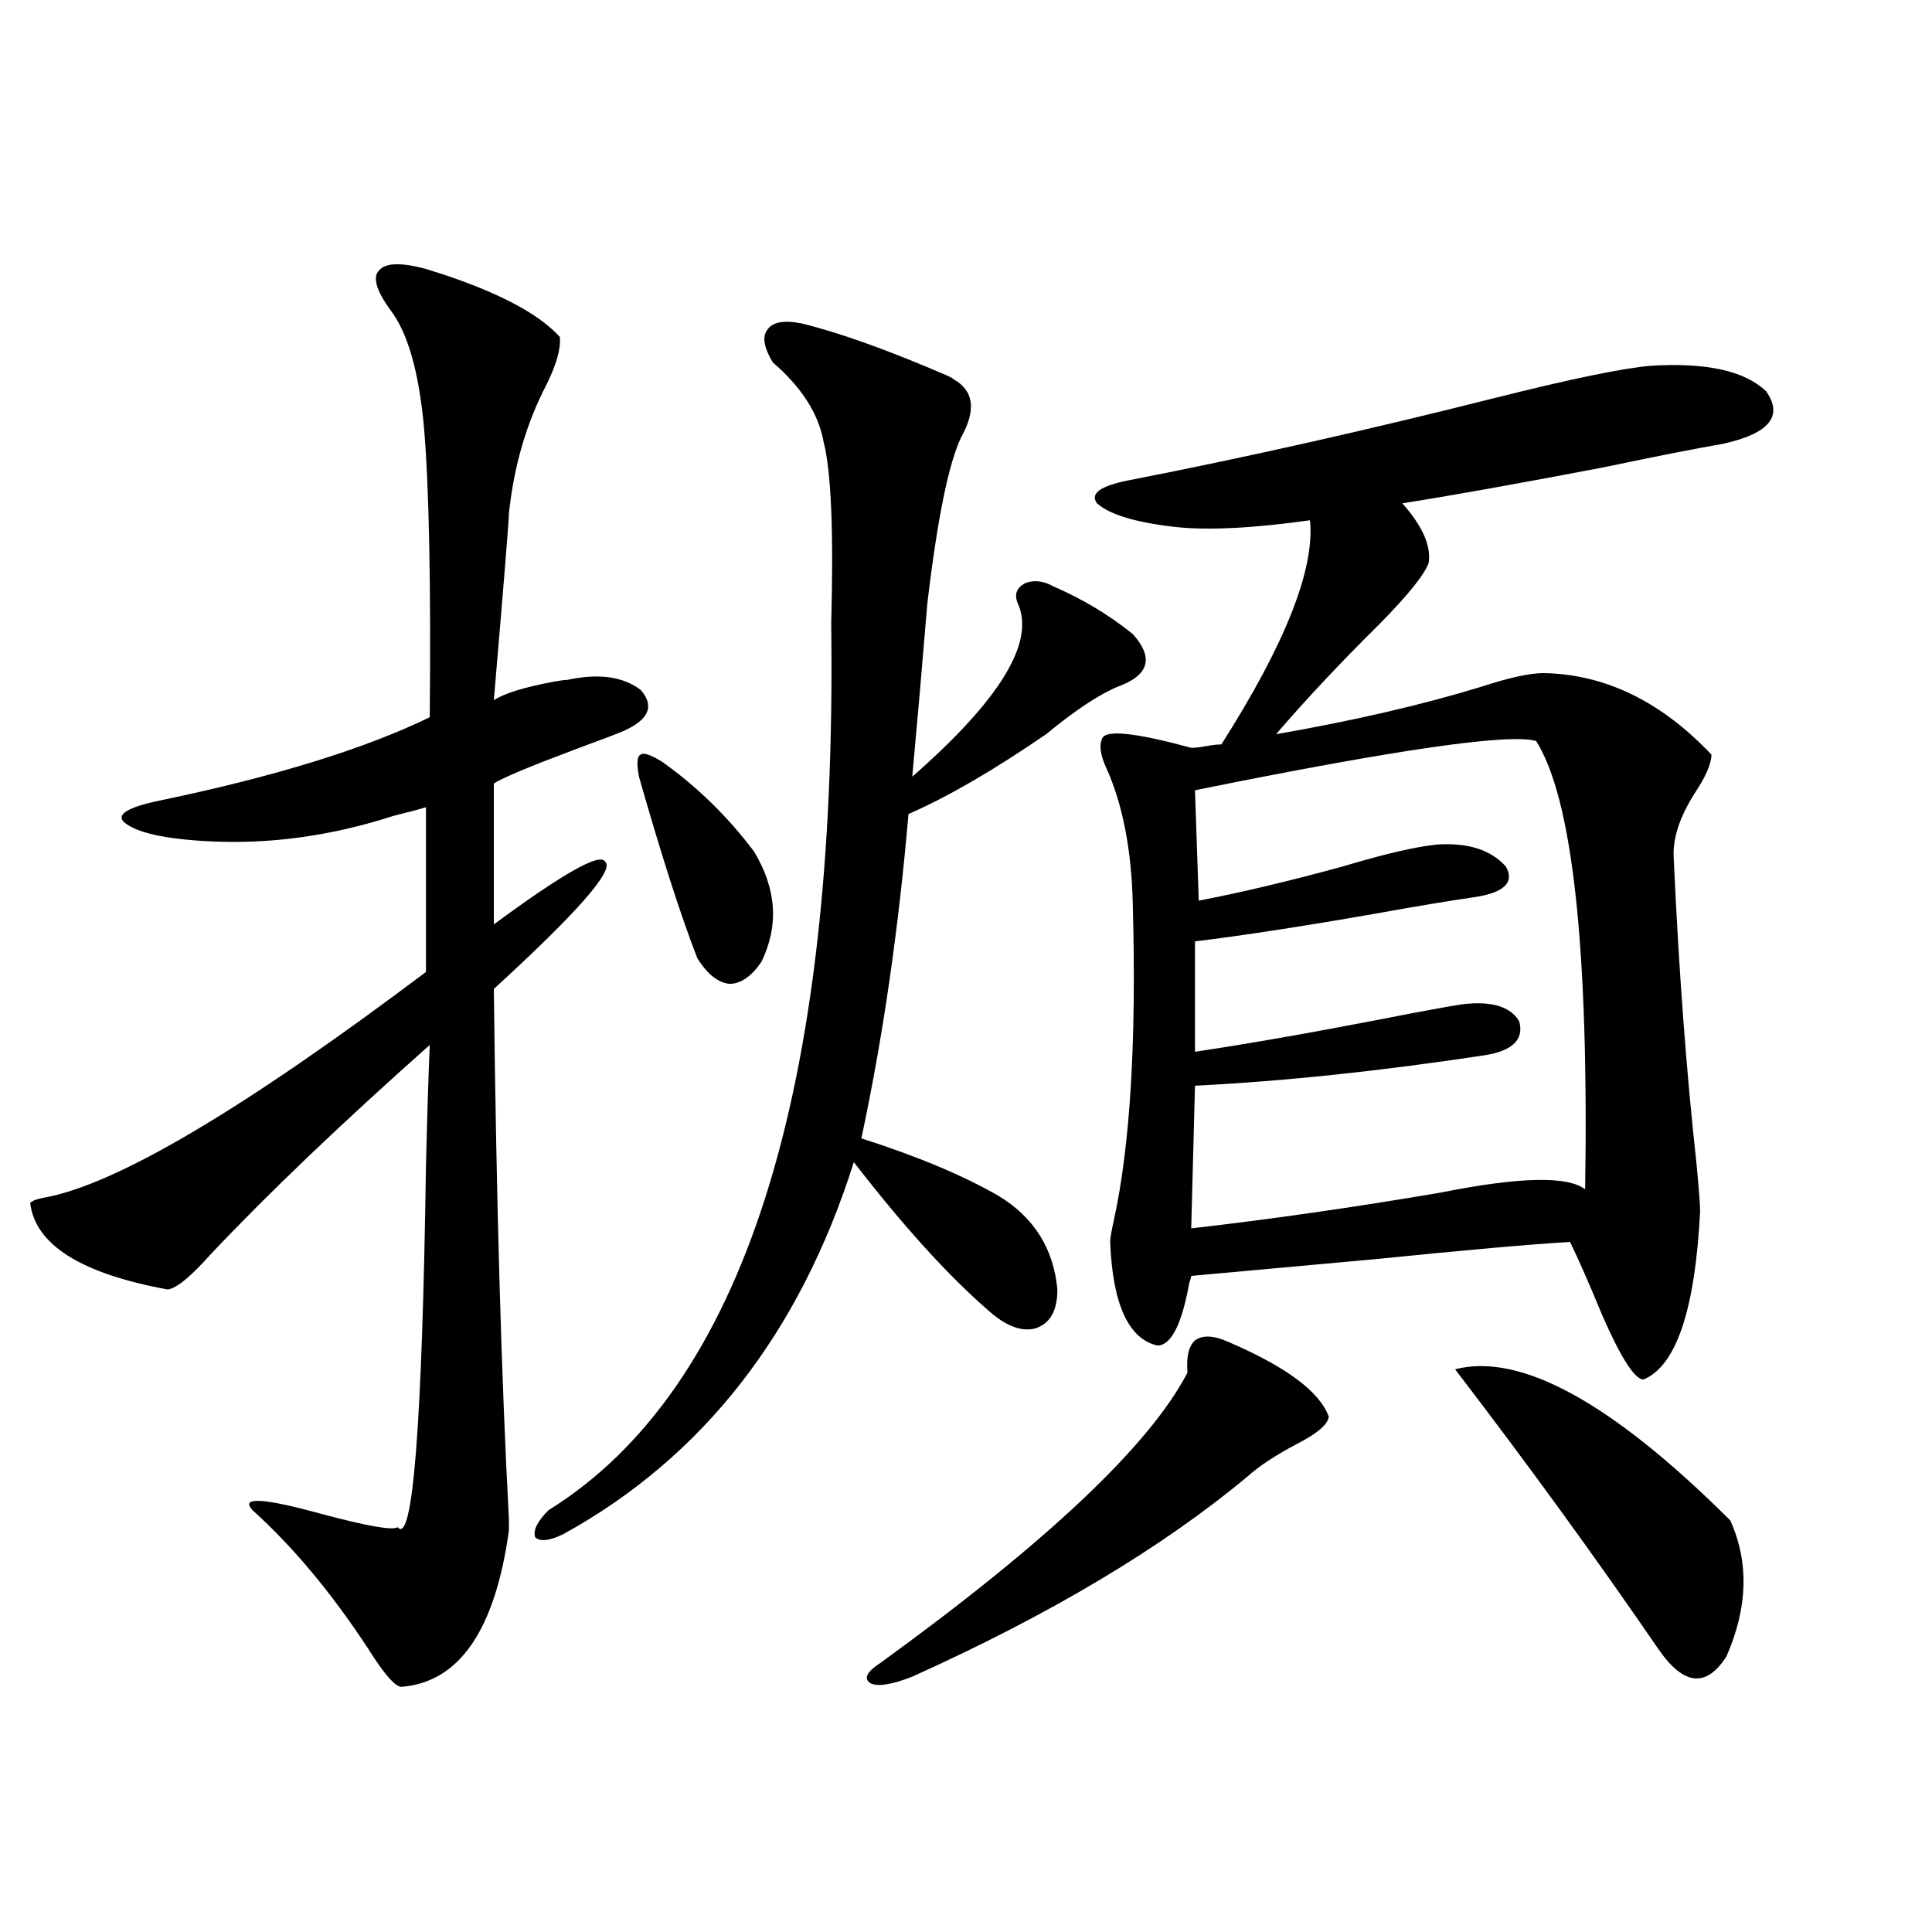
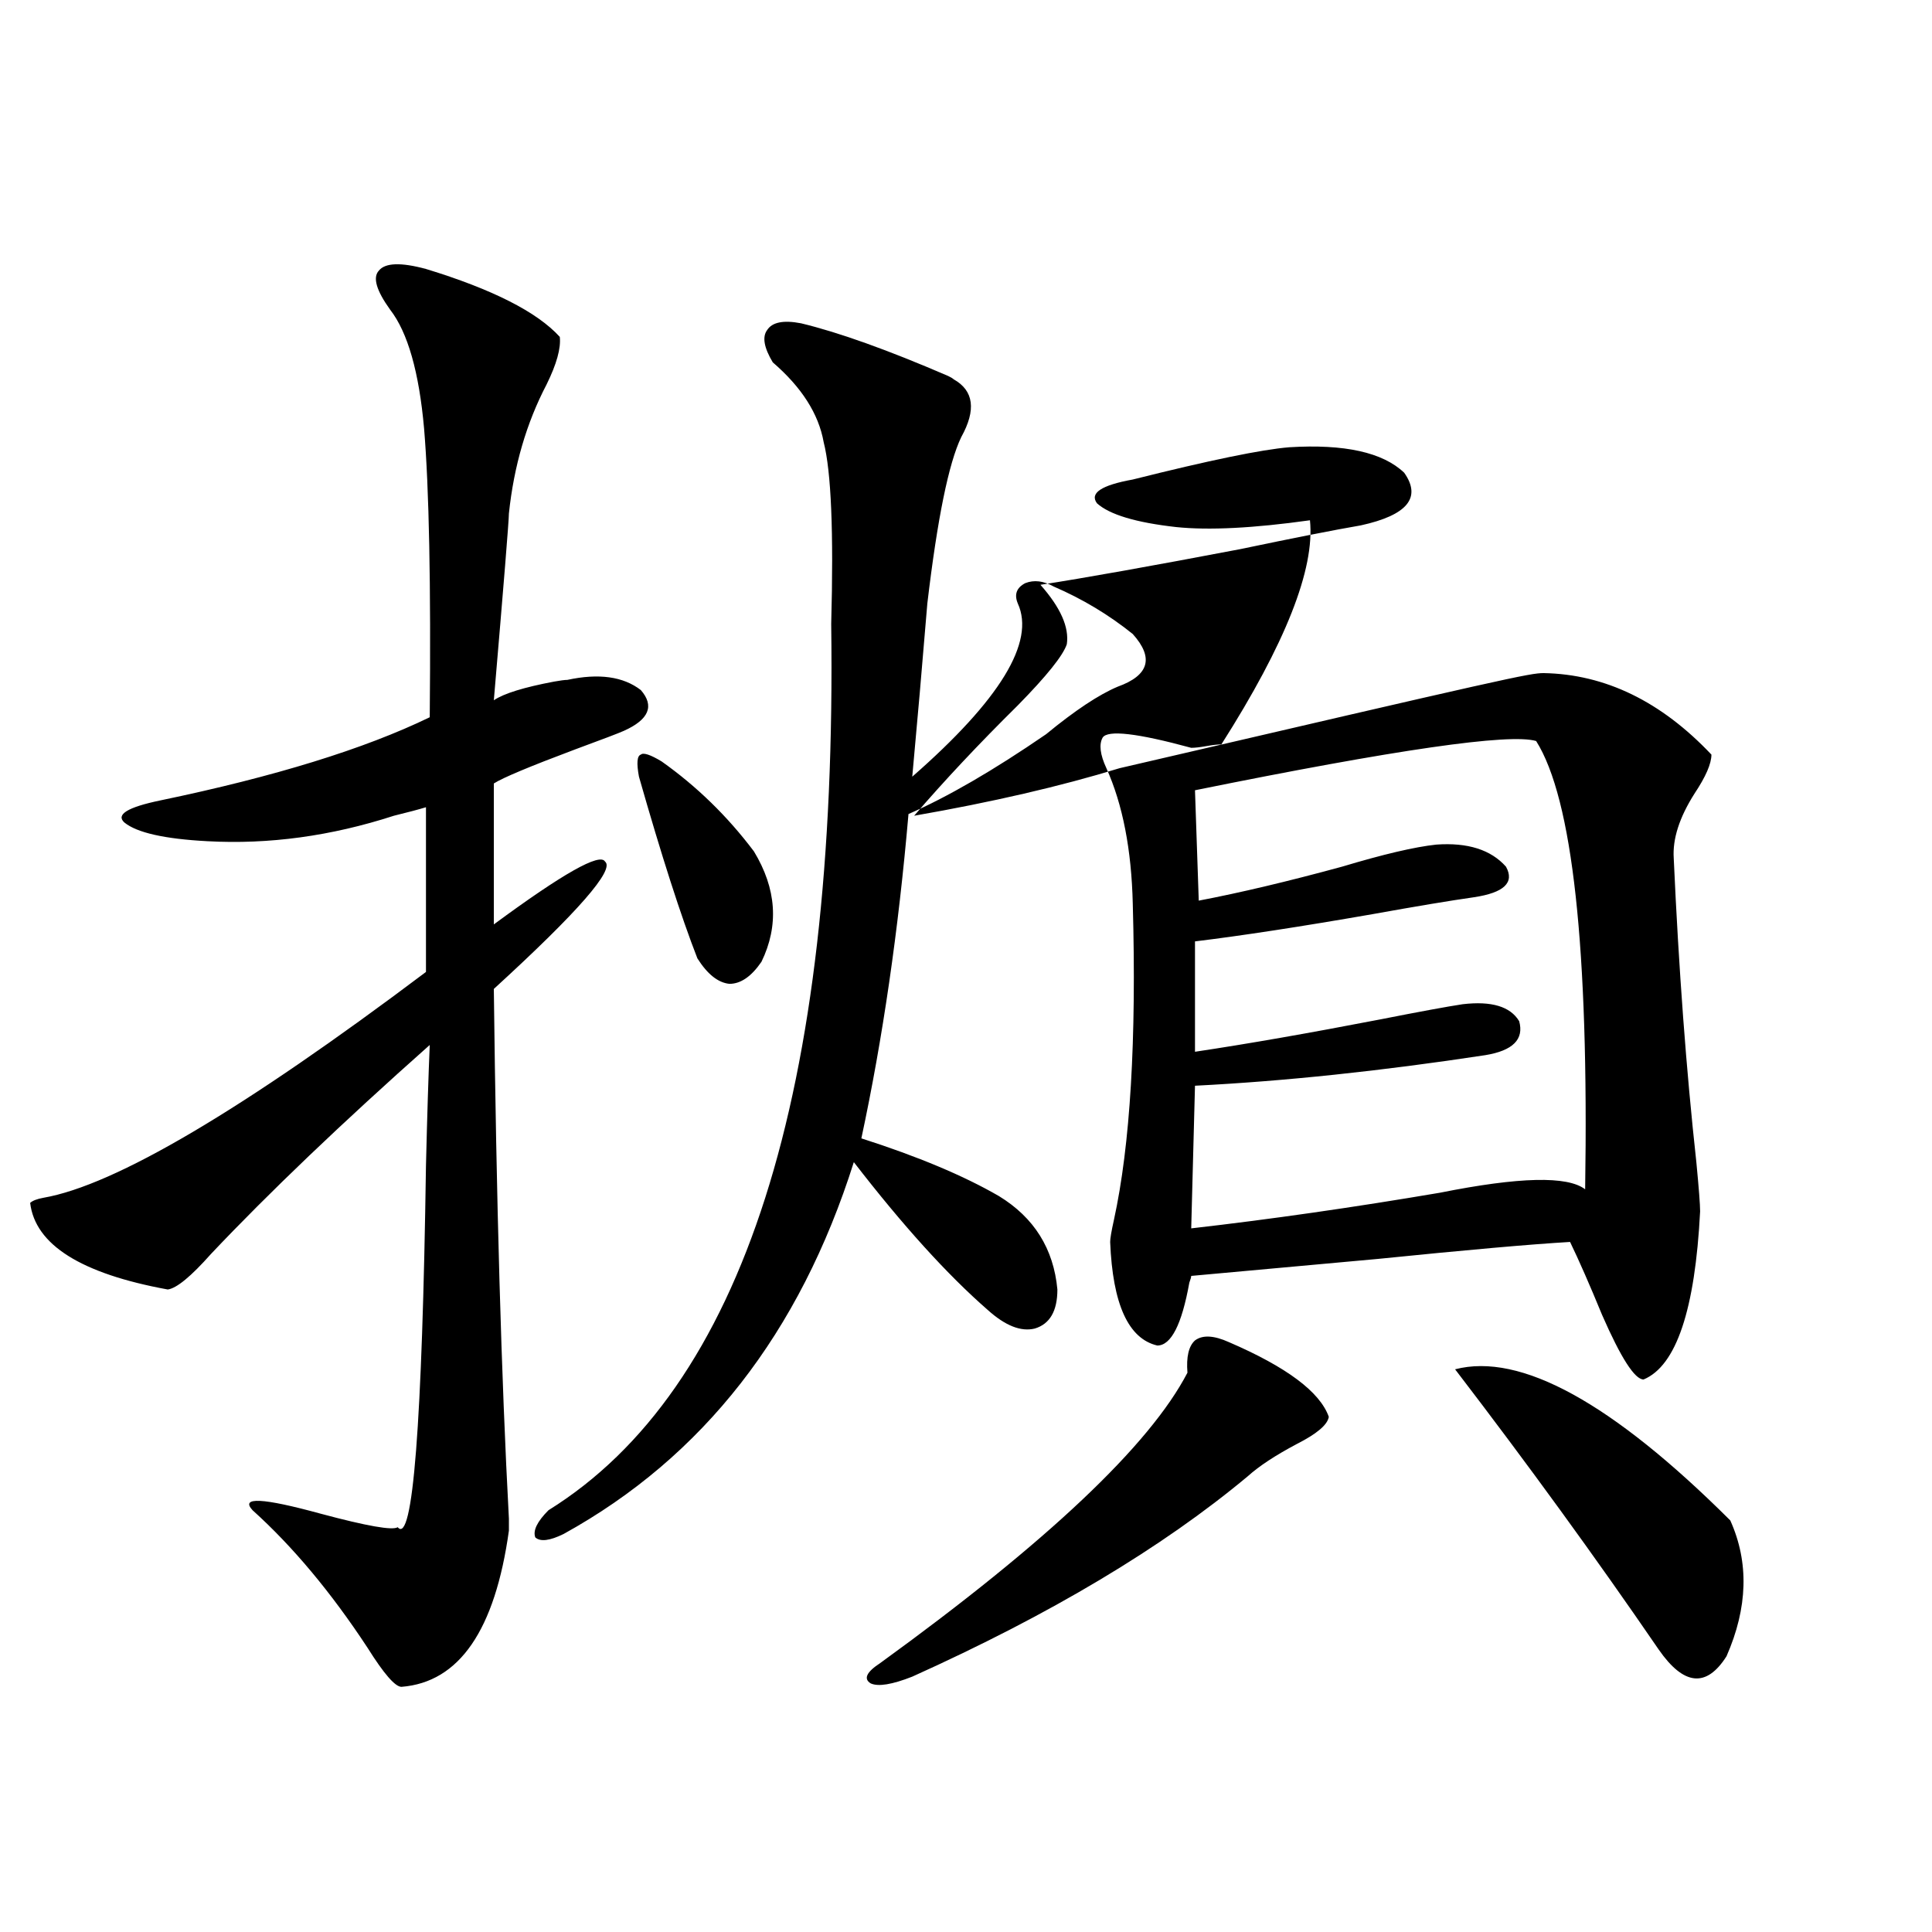
<svg xmlns="http://www.w3.org/2000/svg" version="1.1" id="图层_1" x="0px" y="0px" width="1000px" height="1000px" viewBox="0 0 1000 1000" enable-background="new 0 0 1000 1000" xml:space="preserve">
-   <path d="M220.483,139.215c34.466,10.547,57.56,22.274,69.267,35.156c0.64,5.863-1.631,14.063-6.829,24.609  c-10.411,19.926-16.92,42.188-19.512,66.797c0,3.516-2.607,35.747-7.805,96.68c5.198-3.516,15.609-6.729,31.219-9.668  c3.247-0.577,5.518-0.879,6.829-0.879c16.25-3.516,28.932-1.758,38.048,5.273c7.149,8.212,4.222,15.243-8.78,21.094  c-2.607,1.181-11.067,4.395-25.365,9.668c-23.414,8.789-37.408,14.653-41.95,17.578v72.949c35.761-26.367,54.953-37.202,57.56-32.52  c5.198,4.106-13.994,26.079-57.56,65.918c1.296,110.165,3.902,201.571,7.805,274.219c0,3.516,0,5.575,0,6.152  c-7.165,51.554-25.701,78.511-55.608,80.859c-3.262,0-9.116-6.743-17.561-20.215c-18.872-28.716-38.703-52.433-59.511-71.191  c-6.509-7.031,5.198-6.44,35.121,1.758c24.054,6.454,37.392,8.789,39.999,7.031c7.805,9.38,12.683-53.022,14.634-187.207  c0.64-26.367,1.296-47.159,1.951-62.402c-45.532,40.43-83.26,76.465-113.168,108.105c-10.411,11.728-17.896,17.88-22.438,18.457  c-44.877-8.198-68.626-23.14-71.218-44.824c1.296-1.167,3.567-2.046,6.829-2.637c37.072-6.44,103.077-45.401,198.044-116.895  v-85.254c-3.902,1.181-9.436,2.637-16.585,4.395c-32.53,10.547-64.724,14.941-96.583,13.184  c-22.118-1.167-36.432-4.395-42.926-9.668c-4.558-4.093,1.616-7.91,18.536-11.426c59.175-12.305,105.683-26.655,139.509-43.066  c0.64-68.555-0.335-118.351-2.927-149.414c-2.607-29.293-8.46-49.796-17.561-61.523c-7.165-9.957-9.116-16.699-5.854-20.215  C199.34,136.001,207.465,135.699,220.483,139.215z M414.625,167.34c19.512,4.696,44.877,13.773,76.096,27.246  c1.296,0.59,2.271,1.181,2.927,1.758c10.396,5.863,11.707,15.82,3.902,29.883c-6.509,13.485-12.363,42.188-17.561,86.133  c-2.607,31.641-5.213,61.523-7.805,89.648c45.517-39.839,63.733-69.722,54.633-89.648c-1.951-4.683-0.656-8.198,3.902-10.547  c4.543-1.758,9.421-1.167,14.634,1.758c14.954,6.454,28.612,14.653,40.975,24.609c11.052,12.305,8.445,21.396-7.805,27.246  c-9.756,4.106-22.118,12.305-37.072,24.609c-27.316,18.759-51.066,32.52-71.218,41.309c-5.213,60.356-13.338,116.317-24.39,167.871  c29.268,9.38,53.002,19.336,71.218,29.883c18.201,11.138,28.292,27.246,30.243,48.34c0,11.138-3.902,17.88-11.707,20.215  c-7.164,1.758-15.289-1.456-24.39-9.668c-20.823-18.155-43.901-43.644-69.267-76.465c-27.972,88.481-78.047,152.642-150.24,192.48  c-7.165,3.516-12.042,4.106-14.634,1.758c-1.311-3.516,0.976-8.198,6.829-14.063c100.805-62.69,149.585-215.62,146.338-458.789  c1.296-47.461,0-78.8-3.902-94.043c-2.607-14.64-11.387-28.414-26.341-41.309c-4.558-7.608-5.533-13.184-2.927-16.699  C399.655,166.763,405.509,165.582,414.625,167.34z M342.431,394.098c18.201,12.896,34.146,28.427,47.804,46.582  c11.707,19.336,13.003,38.384,3.902,57.129c-5.213,7.622-10.731,11.426-16.585,11.426c-5.854-0.577-11.387-4.972-16.585-13.184  c-8.46-21.671-18.536-53.022-30.243-94.043c-1.311-7.031-0.976-10.835,0.976-11.426  C332.995,389.415,336.578,390.582,342.431,394.098z M636.083,694.684c29.908,12.896,47.148,25.79,51.706,38.672  c-0.656,4.106-6.189,8.789-16.585,14.063c-11.067,5.864-19.512,11.426-25.365,16.699c-44.237,36.914-102.116,71.479-173.654,103.711  c-10.411,4.093-17.561,5.273-21.463,3.516c-3.902-2.349-2.287-5.864,4.878-10.547c86.492-62.69,139.509-112.788,159.021-150.293  c-0.656-8.198,0.64-13.761,3.902-16.699C622.424,690.88,628.278,691.168,636.083,694.684z M799.005,348.395  c31.859,0.591,60.806,14.653,86.827,42.188c0,4.696-2.927,11.426-8.78,20.215c-7.805,12.305-11.387,23.442-10.731,33.398  c2.592,57.431,6.494,109.863,11.707,157.324c1.296,13.485,1.951,21.973,1.951,25.488c-2.607,50.977-12.363,79.98-29.268,87.012  c-4.558,0-11.707-11.124-21.463-33.398c-6.509-15.82-12.042-28.413-16.585-37.793c-20.167,1.181-53.337,4.106-99.51,8.789  c-38.383,3.516-70.577,6.454-96.583,8.789c0,0.591-0.335,1.758-0.976,3.516c-3.902,21.685-9.436,32.52-16.585,32.52  c-14.969-3.516-23.094-21.382-24.39-53.613c0-1.758,0.64-5.562,1.951-11.426c8.445-38.672,11.707-93.164,9.756-163.477  c-0.656-28.125-5.213-51.554-13.658-70.313c-3.262-7.031-3.902-12.305-1.951-15.82c2.592-4.093,17.881-2.335,45.853,5.273  c1.951,0,4.543-0.288,7.805-0.879c3.247-0.577,5.854-0.879,7.805-0.879c33.17-52.144,48.444-90.815,45.853-116.016  c-29.268,4.106-52.362,5.273-69.267,3.516c-20.823-2.335-34.481-6.441-40.975-12.305c-3.902-5.273,2.271-9.366,18.536-12.305  c59.831-11.715,122.268-25.777,187.313-42.188c39.664-9.957,66.66-15.519,80.974-16.699c28.612-1.758,48.444,2.637,59.511,13.184  c9.1,12.895,1.616,21.973-22.438,27.246c-13.658,2.348-34.481,6.454-62.438,12.305c-46.188,8.789-80.654,14.941-103.412,18.457  c10.396,11.728,14.954,21.973,13.658,30.762c-1.951,5.864-10.411,16.411-25.365,31.641c-20.167,19.927-38.048,38.974-53.657,57.129  c40.319-7.031,75.76-15.229,106.339-24.609C781.11,350.743,791.841,348.395,799.005,348.395z M618.522,409.039l1.951,57.129  c21.463-4.093,46.173-9.956,74.145-17.578c21.463-6.44,37.713-10.245,48.779-11.426c16.25-1.167,28.292,2.637,36.097,11.426  c4.543,8.212-0.976,13.485-16.585,15.82c-12.363,1.758-29.923,4.696-52.682,8.789c-37.072,6.454-67.651,11.138-91.705,14.063v57.129  c27.316-4.093,59.176-9.668,95.607-16.699c20.807-4.093,35.121-6.729,42.926-7.91c14.954-1.758,24.71,1.181,29.268,8.789  c2.592,9.38-3.262,15.243-17.561,17.578c-53.992,8.212-104.068,13.485-150.24,15.82l-1.951,73.828  c40.975-4.683,83.9-10.835,128.777-18.457c40.975-8.198,66.005-8.789,75.12-1.758c1.951-124.805-6.509-202.148-25.365-232.031  C781.445,379.458,722.574,387.945,618.522,409.039z M753.153,708.746c33.81-8.789,81.294,17.29,142.436,78.223  c9.756,21.685,9.1,45.112-1.951,70.313c-10.411,16.397-22.118,15.229-35.121-3.516C825.987,806.305,790.865,757.965,753.153,708.746  z" />
+   <path d="M220.483,139.215c34.466,10.547,57.56,22.274,69.267,35.156c0.64,5.863-1.631,14.063-6.829,24.609  c-10.411,19.926-16.92,42.188-19.512,66.797c0,3.516-2.607,35.747-7.805,96.68c5.198-3.516,15.609-6.729,31.219-9.668  c3.247-0.577,5.518-0.879,6.829-0.879c16.25-3.516,28.932-1.758,38.048,5.273c7.149,8.212,4.222,15.243-8.78,21.094  c-2.607,1.181-11.067,4.395-25.365,9.668c-23.414,8.789-37.408,14.653-41.95,17.578v72.949c35.761-26.367,54.953-37.202,57.56-32.52  c5.198,4.106-13.994,26.079-57.56,65.918c1.296,110.165,3.902,201.571,7.805,274.219c0,3.516,0,5.575,0,6.152  c-7.165,51.554-25.701,78.511-55.608,80.859c-3.262,0-9.116-6.743-17.561-20.215c-18.872-28.716-38.703-52.433-59.511-71.191  c-6.509-7.031,5.198-6.44,35.121,1.758c24.054,6.454,37.392,8.789,39.999,7.031c7.805,9.38,12.683-53.022,14.634-187.207  c0.64-26.367,1.296-47.159,1.951-62.402c-45.532,40.43-83.26,76.465-113.168,108.105c-10.411,11.728-17.896,17.88-22.438,18.457  c-44.877-8.198-68.626-23.14-71.218-44.824c1.296-1.167,3.567-2.046,6.829-2.637c37.072-6.44,103.077-45.401,198.044-116.895  v-85.254c-3.902,1.181-9.436,2.637-16.585,4.395c-32.53,10.547-64.724,14.941-96.583,13.184  c-22.118-1.167-36.432-4.395-42.926-9.668c-4.558-4.093,1.616-7.91,18.536-11.426c59.175-12.305,105.683-26.655,139.509-43.066  c0.64-68.555-0.335-118.351-2.927-149.414c-2.607-29.293-8.46-49.796-17.561-61.523c-7.165-9.957-9.116-16.699-5.854-20.215  C199.34,136.001,207.465,135.699,220.483,139.215z M414.625,167.34c19.512,4.696,44.877,13.773,76.096,27.246  c1.296,0.59,2.271,1.181,2.927,1.758c10.396,5.863,11.707,15.82,3.902,29.883c-6.509,13.485-12.363,42.188-17.561,86.133  c-2.607,31.641-5.213,61.523-7.805,89.648c45.517-39.839,63.733-69.722,54.633-89.648c-1.951-4.683-0.656-8.198,3.902-10.547  c4.543-1.758,9.421-1.167,14.634,1.758c14.954,6.454,28.612,14.653,40.975,24.609c11.052,12.305,8.445,21.396-7.805,27.246  c-9.756,4.106-22.118,12.305-37.072,24.609c-27.316,18.759-51.066,32.52-71.218,41.309c-5.213,60.356-13.338,116.317-24.39,167.871  c29.268,9.38,53.002,19.336,71.218,29.883c18.201,11.138,28.292,27.246,30.243,48.34c0,11.138-3.902,17.88-11.707,20.215  c-7.164,1.758-15.289-1.456-24.39-9.668c-20.823-18.155-43.901-43.644-69.267-76.465c-27.972,88.481-78.047,152.642-150.24,192.48  c-7.165,3.516-12.042,4.106-14.634,1.758c-1.311-3.516,0.976-8.198,6.829-14.063c100.805-62.69,149.585-215.62,146.338-458.789  c1.296-47.461,0-78.8-3.902-94.043c-2.607-14.64-11.387-28.414-26.341-41.309c-4.558-7.608-5.533-13.184-2.927-16.699  C399.655,166.763,405.509,165.582,414.625,167.34z M342.431,394.098c18.201,12.896,34.146,28.427,47.804,46.582  c11.707,19.336,13.003,38.384,3.902,57.129c-5.213,7.622-10.731,11.426-16.585,11.426c-5.854-0.577-11.387-4.972-16.585-13.184  c-8.46-21.671-18.536-53.022-30.243-94.043c-1.311-7.031-0.976-10.835,0.976-11.426  C332.995,389.415,336.578,390.582,342.431,394.098z M636.083,694.684c29.908,12.896,47.148,25.79,51.706,38.672  c-0.656,4.106-6.189,8.789-16.585,14.063c-11.067,5.864-19.512,11.426-25.365,16.699c-44.237,36.914-102.116,71.479-173.654,103.711  c-10.411,4.093-17.561,5.273-21.463,3.516c-3.902-2.349-2.287-5.864,4.878-10.547c86.492-62.69,139.509-112.788,159.021-150.293  c-0.656-8.198,0.64-13.761,3.902-16.699C622.424,690.88,628.278,691.168,636.083,694.684z M799.005,348.395  c31.859,0.591,60.806,14.653,86.827,42.188c0,4.696-2.927,11.426-8.78,20.215c-7.805,12.305-11.387,23.442-10.731,33.398  c2.592,57.431,6.494,109.863,11.707,157.324c1.296,13.485,1.951,21.973,1.951,25.488c-2.607,50.977-12.363,79.98-29.268,87.012  c-4.558,0-11.707-11.124-21.463-33.398c-6.509-15.82-12.042-28.413-16.585-37.793c-20.167,1.181-53.337,4.106-99.51,8.789  c-38.383,3.516-70.577,6.454-96.583,8.789c0,0.591-0.335,1.758-0.976,3.516c-3.902,21.685-9.436,32.52-16.585,32.52  c-14.969-3.516-23.094-21.382-24.39-53.613c0-1.758,0.64-5.562,1.951-11.426c8.445-38.672,11.707-93.164,9.756-163.477  c-0.656-28.125-5.213-51.554-13.658-70.313c-3.262-7.031-3.902-12.305-1.951-15.82c2.592-4.093,17.881-2.335,45.853,5.273  c1.951,0,4.543-0.288,7.805-0.879c3.247-0.577,5.854-0.879,7.805-0.879c33.17-52.144,48.444-90.815,45.853-116.016  c-29.268,4.106-52.362,5.273-69.267,3.516c-20.823-2.335-34.481-6.441-40.975-12.305c-3.902-5.273,2.271-9.366,18.536-12.305  c39.664-9.957,66.66-15.519,80.974-16.699c28.612-1.758,48.444,2.637,59.511,13.184  c9.1,12.895,1.616,21.973-22.438,27.246c-13.658,2.348-34.481,6.454-62.438,12.305c-46.188,8.789-80.654,14.941-103.412,18.457  c10.396,11.728,14.954,21.973,13.658,30.762c-1.951,5.864-10.411,16.411-25.365,31.641c-20.167,19.927-38.048,38.974-53.657,57.129  c40.319-7.031,75.76-15.229,106.339-24.609C781.11,350.743,791.841,348.395,799.005,348.395z M618.522,409.039l1.951,57.129  c21.463-4.093,46.173-9.956,74.145-17.578c21.463-6.44,37.713-10.245,48.779-11.426c16.25-1.167,28.292,2.637,36.097,11.426  c4.543,8.212-0.976,13.485-16.585,15.82c-12.363,1.758-29.923,4.696-52.682,8.789c-37.072,6.454-67.651,11.138-91.705,14.063v57.129  c27.316-4.093,59.176-9.668,95.607-16.699c20.807-4.093,35.121-6.729,42.926-7.91c14.954-1.758,24.71,1.181,29.268,8.789  c2.592,9.38-3.262,15.243-17.561,17.578c-53.992,8.212-104.068,13.485-150.24,15.82l-1.951,73.828  c40.975-4.683,83.9-10.835,128.777-18.457c40.975-8.198,66.005-8.789,75.12-1.758c1.951-124.805-6.509-202.148-25.365-232.031  C781.445,379.458,722.574,387.945,618.522,409.039z M753.153,708.746c33.81-8.789,81.294,17.29,142.436,78.223  c9.756,21.685,9.1,45.112-1.951,70.313c-10.411,16.397-22.118,15.229-35.121-3.516C825.987,806.305,790.865,757.965,753.153,708.746  z" />
</svg>